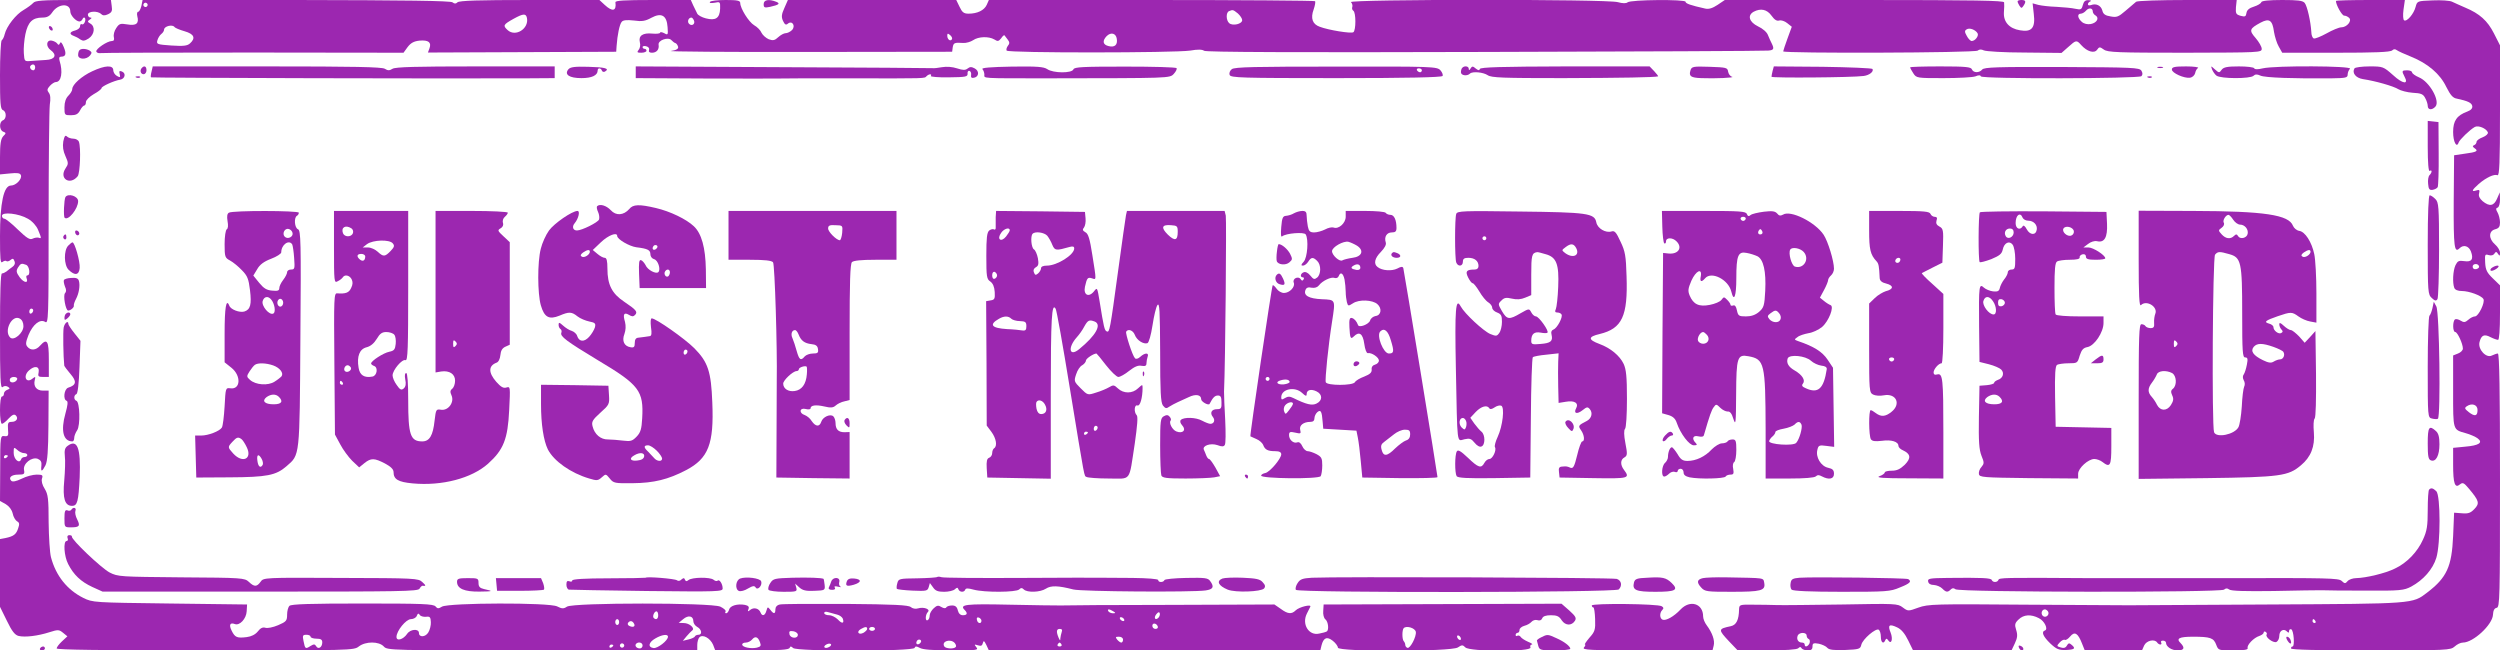
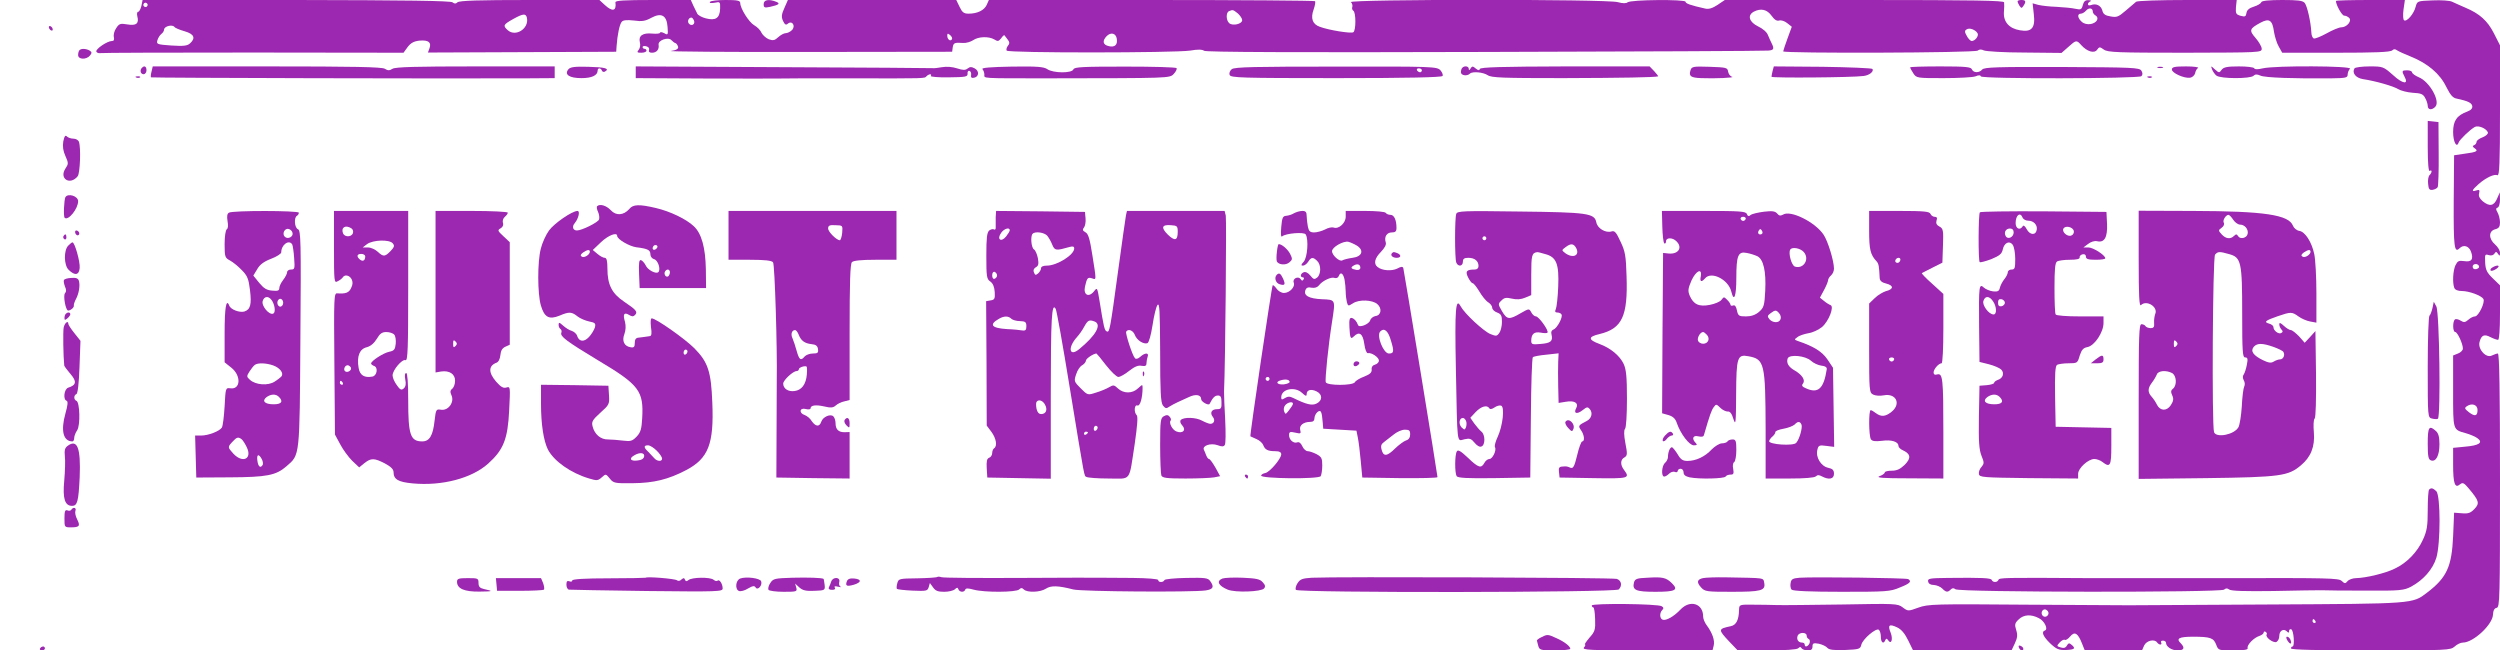
<svg xmlns="http://www.w3.org/2000/svg" version="1.0" width="1280pt" height="333pt" viewBox="0 0 1280 333" preserveAspectRatio="xMidYMid meet">
  <g transform="translate(0,333) scale(0.1,-0.1)" fill="#9c27b0" stroke="none">
-     <path d="M170 3315 c-7 -8 -29 -24 -49 -36 -39 -22 -87 -83 -97 -124 -3 -14 -10 -28 -15 -31 -5 -3 -9 -83 -9 -179 0 -144 2 -174 15 -179 19 -7 19 -45 0 -52 -20 -8 -19 -50 1 -58 16 -6 16 -8 0 -24 -12 -14 -16 -39 -16 -107 l0 -88 51 5 c38 4 52 2 56 -9 7 -19 -25 -53 -51 -53 -37 0 -56 -89 -56 -259 0 -119 2 -142 13 -132 8 6 17 8 20 4 4 -3 13 -1 21 6 11 9 15 8 20 -6 5 -11 1 -22 -11 -30 -10 -7 -23 -17 -30 -23 -7 -5 -17 -10 -23 -10 -7 0 -10 -97 -10 -296 0 -240 2 -294 13 -286 8 7 18 7 27 2 12 -8 12 -10 -3 -16 -9 -3 -17 -12 -17 -20 0 -8 -4 -14 -10 -14 -6 0 -10 -30 -10 -70 0 -38 4 -70 10 -70 5 0 21 12 34 27 19 20 29 24 37 16 15 -15 3 -33 -22 -33 -18 0 -20 -6 -18 -38 3 -33 1 -37 -18 -35 -21 3 -22 0 -22 -165 l-1 -167 29 -16 c18 -11 31 -28 36 -48 3 -17 14 -35 22 -40 12 -6 14 -14 6 -36 -10 -31 -23 -41 -66 -50 l-27 -5 0 -174 0 -173 35 -71 c26 -54 41 -73 60 -78 33 -8 99 0 158 19 44 14 49 14 70 -3 l22 -18 -28 -26 c-15 -14 -27 -30 -27 -36 0 -7 237 -10 761 -10 746 0 761 0 786 20 35 27 103 27 128 0 18 -20 31 -20 812 -20 l793 0 0 28 c0 15 5 33 11 39 17 17 55 -4 70 -38 l11 -29 188 0 c142 0 189 3 193 13 4 9 7 9 18 -1 19 -18 615 -18 622 1 3 9 9 9 26 0 14 -9 67 -13 162 -13 130 0 140 1 128 16 -12 15 -11 16 8 10 16 -5 22 -2 25 11 4 15 7 13 18 -9 l13 -28 848 0 849 0 6 25 c10 40 28 48 58 24 14 -11 26 -27 26 -35 0 -22 580 -21 614 1 21 14 25 14 39 0 23 -22 342 -23 333 0 -3 8 0 15 7 15 7 1 -2 7 -19 14 -18 8 -35 19 -38 25 -4 6 -12 9 -17 6 -5 -4 -9 -1 -9 4 0 6 5 11 10 11 6 0 10 7 10 15 0 8 11 17 25 21 13 3 29 12 36 20 7 8 20 12 30 9 12 -4 21 -1 25 9 4 11 19 16 45 16 30 0 42 -5 55 -26 19 -28 51 -29 68 -2 8 14 3 23 -29 52 l-40 35 -609 -2 -609 -2 -2 -32 c-2 -18 3 -38 11 -44 15 -12 19 -55 7 -62 -5 -3 -22 -8 -39 -11 -53 -12 -90 48 -63 102 7 15 15 31 18 36 6 14 -58 -2 -75 -19 -21 -21 -41 -19 -77 8 l-32 22 -530 -2 c-291 0 -546 -2 -565 -3 -19 0 -137 1 -262 4 -225 5 -257 1 -229 -27 17 -17 13 -27 -9 -27 -13 0 -22 9 -26 25 -4 18 -13 25 -29 25 -13 0 -27 -4 -30 -10 -4 -6 -13 -5 -25 2 -15 10 -23 9 -39 -6 -12 -11 -21 -27 -21 -37 0 -10 -4 -21 -10 -24 -14 -8 -13 28 1 42 14 14 -22 27 -51 18 -12 -4 -28 -1 -37 7 -12 10 -86 14 -332 16 -174 1 -326 0 -338 -3 -15 -3 -23 -13 -23 -25 0 -25 -9 -25 -26 -2 -13 16 -14 16 -20 -5 -7 -26 -22 -30 -30 -9 -8 21 -34 28 -52 14 -13 -11 -15 -10 -10 3 5 12 0 18 -18 22 -38 7 -76 -4 -81 -24 -3 -11 -10 -19 -15 -19 -5 0 -7 4 -3 9 3 6 -9 16 -27 25 -47 21 -752 21 -785 0 -18 -12 -26 -11 -50 1 -39 21 -556 19 -590 -1 -18 -11 -23 -11 -33 1 -11 13 -69 15 -374 15 -268 0 -365 -3 -374 -12 -7 -7 -12 -27 -12 -45 0 -31 -4 -36 -46 -54 -26 -11 -55 -17 -66 -13 -13 4 -25 -2 -38 -19 -13 -16 -33 -26 -57 -29 -49 -6 -60 -2 -77 33 -15 30 -8 43 16 34 25 -10 59 27 61 65 l2 35 -395 5 c-393 5 -395 5 -444 29 -82 41 -140 113 -165 208 -6 22 -11 103 -12 179 0 121 -3 143 -20 171 -13 20 -18 41 -14 53 6 17 2 20 -27 20 -19 0 -54 -9 -77 -21 -29 -14 -47 -17 -53 -11 -17 17 1 32 36 32 30 0 33 3 29 24 -6 32 39 68 70 57 16 -7 21 -16 19 -35 -4 -34 3 -33 21 2 10 21 14 75 15 205 l1 177 -29 0 c-33 0 -50 22 -42 54 5 18 3 19 -11 8 -33 -28 -51 12 -19 41 29 27 55 22 50 -8 -5 -22 -2 -25 23 -25 l29 0 0 90 c0 96 -9 110 -45 70 -21 -24 -48 -26 -65 -5 -10 12 -8 24 6 60 23 55 59 83 85 67 17 -11 18 12 18 528 0 296 3 559 6 584 5 31 3 51 -5 61 -10 13 -9 19 5 35 10 11 24 20 31 20 28 0 37 52 19 109 -4 15 -2 21 9 21 23 0 27 15 12 50 -9 22 -15 28 -19 19 -4 -10 -8 -11 -14 -2 -4 6 -17 13 -28 15 -28 5 -32 -30 -5 -49 33 -24 22 -48 -25 -50 -22 -1 -56 -4 -75 -5 -35 -3 -35 -3 -38 40 -2 24 2 68 8 97 13 62 36 85 87 85 24 0 37 7 50 26 30 46 93 50 93 5 0 -19 29 -51 47 -51 6 0 13 6 16 13 2 6 7 9 11 6 9 -9 -4 -40 -15 -33 -5 3 -9 -2 -9 -10 0 -9 -11 -18 -25 -22 -29 -7 -32 -19 -7 -28 9 -3 24 -11 33 -18 14 -9 22 -8 43 5 30 20 35 61 9 76 -16 9 -16 12 -3 21 10 6 11 10 3 10 -7 0 -13 7 -13 15 0 18 50 21 68 3 8 -8 18 -9 35 -1 19 9 23 17 19 42 l-4 31 -193 0 c-159 0 -195 -3 -205 -15z m10 -330 c0 -8 -4 -15 -9 -15 -13 0 -22 16 -14 24 11 11 23 6 23 -9z m-37 -775 c23 -13 44 -37 52 -57 18 -43 18 -46 3 -40 -7 2 -21 0 -31 -5 -14 -7 -29 2 -75 46 -31 31 -63 56 -69 56 -7 0 -13 7 -13 15 0 22 87 12 133 -15z m-9 -236 c17 -7 23 -54 6 -54 -5 0 -7 -6 -4 -14 11 -28 -13 -25 -35 4 -18 25 -19 33 -9 50 14 22 18 23 42 14z m36 -233 c0 -6 -4 -13 -10 -16 -5 -3 -10 1 -10 9 0 9 5 16 10 16 6 0 10 -4 10 -9z m-50 -81 c0 -35 -49 -77 -68 -58 -34 34 10 119 49 97 12 -6 19 -21 19 -39z m-32 -272 c-7 -19 -38 -22 -38 -4 0 10 9 16 21 16 12 0 19 -5 17 -12z m35 -378 c9 0 17 -4 17 -10 0 -5 -6 -10 -14 -10 -8 0 -16 -5 -18 -12 -9 -25 -38 1 -38 33 0 30 1 31 18 16 10 -10 26 -17 35 -17z m-83 -14 c0 -3 -4 -8 -10 -11 -5 -3 -10 -1 -10 4 0 6 5 11 10 11 6 0 10 -2 10 -4z m5660 -796 c13 -8 13 -10 -2 -10 -9 0 -20 5 -23 10 -8 13 5 13 25 0z m-2330 -20 c0 -19 -11 -26 -23 -14 -8 8 3 34 14 34 5 0 9 -9 9 -20z m917 3 c12 -3 24 -12 28 -20 9 -26 -4 -28 -25 -5 -12 12 -32 22 -45 22 -14 0 -25 5 -25 11 0 7 8 9 23 4 12 -3 32 -9 44 -12z m1644 -16 c-16 -16 -26 0 -10 19 9 11 15 12 17 4 2 -6 -1 -17 -7 -23z m-3750 5 c20 3 24 -2 25 -27 1 -16 -5 -40 -13 -53 -15 -25 -48 -26 -48 -3 0 24 -45 20 -61 -5 -19 -28 -54 -39 -54 -15 0 31 49 91 74 91 13 0 27 8 30 17 5 13 9 14 15 5 4 -7 18 -11 32 -10z m1369 -23 c0 -10 9 -23 20 -29 23 -12 27 -40 6 -40 -8 0 -16 -4 -18 -8 -1 -5 -16 -12 -33 -16 l-29 -7 19 23 c11 13 24 26 29 30 16 11 -14 38 -43 38 l-26 1 23 19 c26 22 52 17 52 -11z m1475 3 c0 -18 -20 -15 -23 4 -3 10 1 15 10 12 7 -3 13 -10 13 -16z m730 8 c3 -5 2 -10 -4 -10 -5 0 -13 5 -16 10 -3 6 -2 10 4 10 5 0 13 -4 16 -10z m-2585 -15 c0 -8 -4 -15 -10 -15 -5 0 -10 7 -10 15 0 8 5 15 10 15 6 0 10 -7 10 -15z m75 -6 c10 -15 -1 -23 -20 -15 -9 3 -13 10 -10 16 8 13 22 13 30 -1z m2683 -17 c2 -7 -3 -12 -12 -12 -9 0 -16 7 -16 16 0 17 22 14 28 -4z m-1488 -12 c0 -5 -9 -14 -19 -20 -25 -13 -38 5 -14 19 23 13 33 14 33 1z m40 0 c0 -5 -7 -10 -15 -10 -8 0 -15 5 -15 10 0 6 7 10 15 10 8 0 15 -4 15 -10z m2769 -15 c4 -24 -29 -87 -43 -82 -6 2 -11 9 -11 15 0 5 -3 14 -7 18 -10 9 -10 58 -1 68 14 14 58 1 62 -19z m-1813 -1 c-3 -9 -6 -23 -7 -32 0 -14 -2 -13 -9 3 -13 31 -11 45 6 45 11 0 14 -5 10 -16z m-1351 -14 c0 -22 -39 -19 -43 3 -3 15 1 18 20 15 12 -2 23 -10 23 -18z m-2495 -10 c0 -5 14 -10 30 -10 23 0 30 -5 30 -19 0 -25 -20 -38 -31 -20 -7 12 -12 12 -30 1 -25 -16 -27 -15 -35 26 -6 28 -4 32 15 32 11 0 21 -4 21 -10z m1830 0 c0 -20 -54 -61 -74 -58 -30 4 -26 29 9 49 34 20 65 24 65 9z m4060 -11 c0 -6 -4 -7 -10 -4 -5 3 -10 11 -10 16 0 6 5 7 10 4 6 -3 10 -11 10 -16z m-3589 -17 c7 -18 4 -23 -16 -28 -30 -7 -75 2 -75 16 0 6 8 10 19 10 10 0 24 7 31 15 16 20 31 15 41 -13z m1859 13 c0 -8 -4 -15 -9 -15 -5 0 -14 7 -21 15 -10 13 -9 15 9 15 12 0 21 -6 21 -15z m-1039 -18 c-13 -13 -26 -3 -16 12 3 6 11 8 17 5 6 -4 6 -10 -1 -17z m178 0 c6 -8 8 -17 4 -20 -10 -11 -51 -8 -58 3 -17 27 33 42 54 17z m-1695 -18 c-3 -5 -10 -7 -15 -3 -5 3 -7 10 -3 15 3 5 10 7 15 3 5 -3 7 -10 3 -15z m96 6 c0 -8 -6 -15 -14 -15 -17 0 -28 14 -19 24 12 12 33 6 33 -9z m956 -7 c-10 -6 -20 -7 -24 -3 -9 8 20 25 31 18 5 -3 2 -10 -7 -15z m1189 12 c3 -5 -1 -10 -10 -10 -9 0 -13 5 -10 10 3 6 8 10 10 10 2 0 7 -4 10 -10z m-2295 -4 c0 -3 -4 -8 -10 -11 -5 -3 -10 -1 -10 4 0 6 5 11 10 11 6 0 10 -2 10 -4z" />
    <path d="M724 3300 c-4 -16 -11 -30 -16 -30 -6 0 -8 -10 -5 -23 10 -37 -5 -50 -51 -42 -36 6 -42 4 -57 -19 -10 -14 -15 -35 -12 -46 3 -14 0 -20 -10 -20 -24 0 -84 -41 -80 -54 3 -6 11 -9 18 -8 8 2 361 3 784 3 l771 -1 21 29 c16 21 32 30 61 33 46 4 62 -9 51 -39 l-8 -22 482 2 482 2 2 30 c4 56 15 110 26 123 7 9 25 11 62 7 42 -6 59 -3 90 14 52 28 79 12 83 -48 3 -40 2 -42 -17 -31 -12 6 -21 7 -21 3 0 -5 -18 -7 -40 -5 -49 5 -72 -11 -64 -44 4 -14 1 -31 -6 -39 -10 -13 -8 -15 14 -15 14 0 26 5 26 10 0 6 -4 10 -10 10 -5 0 -10 4 -10 9 0 5 9 7 19 4 12 -3 17 -11 14 -19 -3 -9 2 -14 15 -14 24 0 38 17 34 41 -4 23 49 41 65 24 7 -7 16 -15 22 -16 5 -2 11 -11 13 -19 2 -10 -9 -17 -37 -21 -22 -3 293 -6 700 -5 l740 1 3 23 c4 23 9 25 54 22 15 -1 38 6 50 14 27 19 80 21 109 4 17 -11 22 -10 35 6 7 11 15 18 17 15 1 -2 9 -12 16 -21 11 -14 11 -21 1 -33 -6 -8 -9 -19 -6 -24 8 -13 859 -12 940 0 39 7 62 6 71 -1 8 -7 463 -9 1436 -6 783 2 1436 5 1452 7 29 2 32 9 18 37 -5 9 -13 28 -19 42 -5 15 -27 34 -51 45 -45 22 -56 56 -22 75 36 19 68 12 91 -20 15 -21 27 -29 40 -25 9 3 28 -3 40 -13 l24 -19 -22 -60 c-12 -33 -22 -63 -22 -66 0 -11 982 -8 996 4 8 7 19 7 31 1 10 -5 104 -11 208 -11 l190 -2 34 30 c41 37 43 37 67 10 30 -33 66 -44 81 -24 11 16 14 16 35 1 19 -14 71 -16 415 -16 382 1 393 1 393 20 0 11 -14 35 -31 55 -35 40 -32 48 25 79 45 24 61 13 69 -48 4 -23 14 -57 24 -74 l18 -32 276 0 c195 0 278 3 287 12 7 7 15 8 24 1 7 -5 39 -20 72 -33 85 -34 149 -88 181 -155 21 -42 34 -57 54 -60 56 -12 76 -21 79 -38 2 -11 -6 -21 -25 -28 -54 -20 -73 -47 -73 -105 0 -50 18 -84 28 -54 5 15 58 66 83 80 18 10 60 -8 67 -28 2 -7 -9 -18 -27 -25 -17 -6 -31 -17 -31 -23 0 -7 -6 -15 -12 -17 -10 -4 -9 -8 2 -16 21 -14 11 -20 -51 -28 l-54 -8 -2 -238 c-1 -232 3 -265 30 -238 20 20 47 12 58 -16 15 -40 4 -56 -34 -50 -28 4 -34 1 -45 -21 -13 -28 -16 -90 -6 -116 4 -10 18 -16 39 -16 36 0 100 -23 110 -41 10 -16 -25 -89 -43 -89 -9 0 -24 -8 -34 -17 -16 -14 -23 -15 -39 -5 -11 7 -24 10 -29 7 -13 -8 -13 -65 1 -65 11 0 39 -60 39 -85 0 -8 -11 -20 -25 -25 l-25 -10 0 -184 c0 -202 -2 -195 65 -214 22 -6 49 -18 60 -26 30 -22 8 -37 -64 -43 l-61 -6 0 -86 c0 -97 9 -123 35 -101 14 11 20 9 45 -21 53 -63 57 -76 29 -105 -19 -20 -31 -25 -64 -22 l-40 3 -5 -120 c-7 -156 -32 -212 -133 -289 -76 -58 -62 -57 -812 -61 -379 -2 -701 -4 -715 -4 -14 0 -250 1 -525 3 -470 4 -503 3 -553 -15 -52 -19 -53 -19 -80 1 -26 20 -38 20 -307 15 -154 -2 -305 -4 -335 -3 -30 1 -86 2 -125 2 -68 1 -70 0 -71 -24 -1 -54 -14 -80 -42 -86 -66 -14 -66 -17 -9 -78 l44 -46 149 0 c95 0 154 4 161 11 8 8 13 8 17 0 4 -6 18 -11 32 -11 17 0 24 5 24 20 0 17 5 19 33 14 17 -4 37 -13 43 -21 9 -10 32 -13 90 -11 73 3 79 5 84 27 7 29 74 86 89 77 6 -4 11 -20 11 -37 0 -29 14 -39 23 -16 4 9 8 9 15 -2 16 -23 25 7 12 40 -16 39 -7 46 33 27 22 -10 40 -32 57 -67 l25 -51 252 0 252 0 17 36 c13 28 15 42 7 68 -9 28 -7 36 12 54 26 26 64 28 104 7 29 -14 49 -57 31 -63 -20 -7 -9 -31 27 -66 32 -30 44 -35 80 -34 46 2 52 8 29 27 -11 10 -16 9 -24 -5 -6 -11 -16 -14 -31 -9 -21 6 -22 8 -5 26 9 10 21 16 26 13 5 -3 17 5 27 17 23 28 40 18 61 -36 l14 -35 146 0 147 0 11 25 c12 26 54 35 67 15 3 -5 11 -10 16 -10 6 0 7 5 4 10 -3 6 1 10 9 10 9 0 16 -5 16 -11 0 -20 29 -39 59 -39 34 0 39 13 16 37 -25 24 -8 33 63 33 89 0 106 -6 119 -41 11 -29 12 -29 88 -29 54 0 76 3 73 12 -5 15 31 53 60 62 12 4 22 12 22 17 0 6 5 7 10 4 6 -4 8 -10 5 -14 -8 -13 33 -44 50 -38 8 4 15 17 15 31 0 27 22 40 39 23 8 -8 11 -8 11 2 0 7 5 11 11 9 13 -4 19 -88 7 -88 -5 0 -8 -4 -8 -10 0 -7 143 -10 408 -10 394 0 409 1 430 20 12 11 30 20 42 20 53 0 151 91 154 142 1 22 7 34 19 36 16 3 17 47 17 653 0 453 -3 649 -11 649 -6 0 -19 -5 -30 -10 -29 -16 -73 31 -64 68 9 36 24 43 56 26 16 -8 33 -14 39 -14 6 0 10 49 10 140 l0 139 -37 36 c-30 29 -37 43 -39 81 -2 41 -1 44 18 38 13 -4 24 -1 29 7 8 12 11 11 19 -1 8 -12 10 -11 10 6 0 11 -11 30 -25 42 -34 29 -34 69 0 78 19 5 25 13 25 35 0 16 -6 39 -12 50 -10 17 -10 23 0 26 7 3 12 21 12 41 l-1 37 -14 -32 c-16 -38 -39 -42 -74 -13 -16 14 -22 27 -18 40 4 17 2 20 -14 15 -28 -9 -23 2 12 33 38 33 79 52 96 45 10 -4 13 61 13 330 l0 335 -31 61 c-33 65 -73 101 -147 132 -26 11 -56 25 -67 30 -11 6 -56 9 -100 7 -78 -3 -79 -3 -87 -33 -9 -36 -45 -78 -59 -69 -5 3 -7 26 -3 55 l7 49 -177 0 c-97 0 -176 -2 -176 -5 0 -20 31 -75 42 -75 8 0 19 -5 26 -12 15 -15 -12 -48 -41 -48 -11 0 -45 -14 -75 -31 -29 -16 -59 -28 -65 -26 -7 2 -13 17 -13 33 -3 53 -21 133 -34 149 -10 12 -35 15 -115 15 -68 0 -105 -4 -107 -11 -2 -7 -19 -17 -38 -23 -24 -7 -36 -18 -38 -32 -3 -19 -7 -21 -30 -15 -24 7 -26 12 -24 44 l4 37 -252 0 c-143 0 -256 -4 -263 -9 -7 -6 -31 -26 -54 -46 -37 -32 -46 -35 -77 -29 -27 4 -38 12 -42 30 -7 26 -32 38 -58 28 -9 -3 -16 -2 -16 4 0 6 6 13 13 15 6 3 2 6 -10 6 -16 1 -24 -6 -29 -25 -6 -23 -10 -25 -38 -19 -17 4 -60 8 -96 10 -36 1 -78 6 -94 10 l-29 8 6 -55 c9 -71 -11 -94 -71 -83 -55 9 -85 43 -82 92 2 21 2 44 1 51 -1 9 -151 12 -716 12 l-714 0 -37 -25 c-26 -17 -44 -23 -63 -19 -76 17 -101 26 -101 35 0 13 -281 11 -297 -3 -7 -6 -25 -6 -50 1 -55 16 -1381 15 -1366 0 6 -6 9 -17 7 -24 -3 -7 -1 -16 5 -20 14 -8 14 -102 0 -110 -11 -8 -128 11 -172 28 -37 13 -48 43 -31 89 7 20 10 39 7 42 -4 3 -381 6 -838 6 l-832 0 -11 -25 c-13 -28 -48 -45 -93 -45 -24 0 -33 7 -46 35 l-17 35 -431 0 -431 0 -18 -41 c-15 -33 -16 -46 -7 -66 9 -19 15 -23 25 -14 22 18 41 -12 21 -33 -9 -9 -24 -16 -33 -16 -8 0 -25 -9 -37 -20 -18 -17 -27 -19 -49 -11 -14 6 -31 21 -37 33 -5 13 -22 30 -38 39 -27 16 -71 86 -71 114 0 12 -16 15 -74 15 -41 0 -78 -4 -81 -10 -4 -6 5 -7 24 -4 28 6 29 5 28 -31 -2 -48 -23 -62 -73 -49 -20 5 -40 16 -44 24 -4 8 -13 27 -21 43 l-12 27 -194 0 c-149 0 -194 -3 -192 -12 6 -45 -15 -50 -55 -13 l-27 25 -358 0 c-257 0 -360 -3 -369 -12 -8 -8 -15 -8 -25 0 -9 8 -239 11 -800 12 l-787 0 -6 -30z m30 -1 c-3 -5 -10 -7 -15 -3 -5 3 -7 10 -3 15 3 5 10 7 15 3 5 -3 7 -10 3 -15z m9961 -28 c0 -6 6 -16 14 -20 21 -13 7 -38 -24 -44 -17 -3 -35 1 -46 11 -22 19 -25 42 -5 42 7 0 19 7 26 15 14 17 35 15 35 -4z m-4377 -10 c12 -11 22 -26 22 -34 0 -20 -48 -31 -66 -16 -17 14 -18 56 -1 62 19 8 20 8 45 -12z m-3640 -23 c11 -55 -59 -99 -99 -62 -25 23 -23 28 31 58 49 27 63 28 68 4z m855 -13 c8 -18 -11 -31 -25 -17 -11 11 -3 32 12 32 4 0 10 -7 13 -15z m-2659 -34 c3 -4 26 -14 51 -21 49 -14 58 -35 28 -62 -14 -13 -34 -15 -96 -11 -73 5 -77 7 -71 27 3 11 12 26 20 32 8 6 14 16 14 22 0 18 44 29 54 13z m9231 -31 c8 -13 -12 -40 -30 -40 -6 0 -18 12 -25 26 -12 21 -12 27 0 34 14 9 44 -2 55 -20z m-5251 -31 c-8 -13 -24 -1 -24 18 0 13 3 13 15 3 8 -7 12 -16 9 -21z m844 2 c5 -31 -11 -45 -42 -37 -30 7 -33 27 -10 51 22 22 48 15 52 -14z m6975 -1166 c1 -5 -6 -11 -15 -13 -11 -2 -18 3 -18 13 0 17 30 18 33 0z m-8 -734 c0 -32 -14 -35 -45 -11 -21 17 -23 21 -10 30 26 18 55 8 55 -19z m-2199 -1032 c10 -17 -13 -36 -27 -22 -12 12 -4 33 11 33 5 0 12 -5 16 -11z m1369 -49 c3 -5 1 -10 -4 -10 -6 0 -11 5 -11 10 0 6 2 10 4 10 3 0 8 -4 11 -10z m-2605 -74 c0 -8 5 -16 11 -18 5 -2 7 -11 4 -21 -8 -18 -25 -23 -25 -7 0 6 -6 10 -14 10 -19 0 -29 17 -22 35 7 19 46 19 46 1z" />
    <path d="M3910 3309 c0 -18 4 -20 33 -14 45 10 54 17 31 26 -38 15 -64 10 -64 -12z" />
    <path d="M10330 3323 c0 -5 5 -15 10 -23 9 -13 11 -13 20 0 15 22 12 30 -10 30 -11 0 -20 -3 -20 -7z" />
    <path d="M250 3191 c0 -5 5 -13 10 -16 6 -3 10 -2 10 4 0 5 -4 13 -10 16 -5 3 -10 2 -10 -4z" />
    <path d="M407 3073 c-4 -3 -7 -15 -7 -25 0 -23 42 -25 61 -2 10 13 10 17 -2 25 -17 10 -43 12 -52 2z" />
-     <path d="M472 2965 c-54 -25 -102 -68 -102 -91 0 -8 -9 -23 -20 -34 -13 -13 -20 -33 -20 -60 0 -39 1 -40 33 -40 26 0 37 6 47 25 7 14 17 25 22 25 4 0 8 8 8 18 0 9 18 27 40 40 22 12 40 26 40 31 0 9 64 38 95 43 25 4 32 33 9 42 -13 5 -15 2 -11 -14 4 -17 2 -18 -14 -9 -10 5 -19 19 -19 29 0 28 -42 26 -108 -5z" />
    <path d="M727 2983 c-13 -12 -7 -33 8 -33 8 0 15 9 15 20 0 20 -11 26 -23 13z" />
    <path d="M776 2964 c-4 -15 -5 -28 -3 -30 3 -3 1546 -7 1925 -5 l142 1 0 30 0 30 -405 0 c-305 0 -410 -3 -425 -12 -16 -10 -24 -10 -40 0 -15 9 -156 12 -604 12 l-584 0 -6 -26z" />
    <path d="M2910 2975 c-22 -27 5 -45 67 -45 53 0 83 14 83 39 0 15 17 14 22 -1 2 -6 10 -8 16 -4 25 15 0 22 -86 24 -69 2 -92 -1 -102 -13z" />
    <path d="M3255 2960 l0 -30 360 -2 c198 0 367 -1 375 0 8 1 168 1 355 1 409 -1 387 -1 399 11 12 12 29 13 22 1 -3 -4 38 -8 92 -7 87 1 97 3 96 19 -1 10 3 16 10 14 6 -2 10 -12 8 -21 -2 -12 2 -17 15 -14 26 5 28 35 3 48 -16 9 -25 8 -36 -1 -12 -9 -23 -9 -54 1 -24 8 -53 10 -77 6 -21 -4 -42 -6 -48 -5 -5 1 -350 3 -765 5 l-755 4 0 -30z" />
    <path d="M5030 2976 c5 -5 10 -18 10 -28 0 -20 -24 -19 325 -19 628 1 624 0 645 23 11 12 17 25 14 29 -3 5 -121 8 -263 8 -219 0 -260 -2 -265 -14 -8 -21 -104 -20 -134 1 -18 12 -51 15 -182 13 -108 -2 -157 -6 -150 -13z" />
    <path d="M6307 2976 c-10 -8 -15 -20 -11 -30 6 -14 57 -16 545 -16 361 0 540 4 545 11 3 6 -2 19 -11 29 -17 19 -38 20 -534 19 -415 0 -519 -2 -534 -13z m973 -6 c0 -5 -4 -10 -9 -10 -6 0 -13 5 -16 10 -3 6 1 10 9 10 9 0 16 -4 16 -10z" />
    <path d="M7487 2983 c-4 -3 -7 -14 -7 -23 0 -17 32 -21 46 -7 13 13 69 7 91 -8 19 -13 76 -15 385 -15 309 1 469 4 487 9 3 0 -6 12 -19 26 l-24 25 -432 0 c-325 -1 -434 -4 -437 -13 -3 -9 -8 -8 -21 2 -15 13 -19 13 -27 0 -6 -10 -9 -10 -9 -1 0 13 -22 17 -33 5z" />
    <path d="M8655 2969 c-9 -29 2 -37 55 -39 71 -3 177 2 158 7 -9 2 -18 14 -20 26 -3 21 -9 22 -95 25 -86 3 -92 1 -98 -19z" />
    <path d="M9076 2968 c-3 -13 -6 -27 -6 -31 0 -7 413 -4 472 4 30 4 53 23 45 36 -3 4 -118 9 -255 11 l-250 2 -6 -22z" />
    <path d="M9780 2985 c0 -3 7 -17 16 -30 16 -25 19 -25 154 -25 77 0 150 4 164 9 16 7 26 7 28 0 5 -14 809 -12 822 1 7 7 7 16 0 28 -10 16 -44 17 -407 19 -331 1 -398 -1 -408 -13 -15 -18 -45 -18 -53 1 -4 12 -32 15 -161 15 -85 0 -155 -2 -155 -5z" />
    <path d="M11048 2983 c6 -2 18 -2 25 0 6 3 1 5 -13 5 -14 0 -19 -2 -12 -5z" />
    <path d="M11120 2974 c0 -18 63 -46 93 -42 12 2 23 12 26 23 2 11 8 23 15 27 6 4 -22 8 -61 8 -59 0 -73 -3 -73 -16z" />
    <path d="M11326 2974 c4 -10 14 -25 22 -31 21 -17 174 -17 190 -1 8 8 18 9 35 1 22 -11 177 -16 365 -14 72 1 82 3 82 19 0 10 5 23 12 30 15 15 -384 17 -447 2 -25 -6 -41 -6 -43 0 -2 6 -38 10 -79 10 -60 0 -78 -4 -88 -17 -12 -17 -14 -17 -35 2 -21 19 -21 19 -14 -1z" />
    <path d="M12055 2980 c-14 -23 6 -49 43 -55 66 -10 156 -36 180 -51 13 -8 47 -17 75 -19 43 -2 54 -7 64 -27 7 -12 13 -31 13 -40 0 -22 23 -23 40 -3 24 29 -31 127 -85 149 -19 8 -35 20 -35 25 0 6 -11 11 -25 11 -28 0 -29 -3 -14 -32 23 -42 -8 -39 -58 7 -50 44 -52 45 -121 45 -39 0 -74 -5 -77 -10z" />
    <path d="M698 2933 c7 -3 16 -2 19 1 4 3 -2 6 -13 5 -11 0 -14 -3 -6 -6z" />
    <path d="M10998 2933 c7 -3 16 -2 19 1 4 3 -2 6 -13 5 -11 0 -14 -3 -6 -6z" />
    <path d="M12430 2580 c0 -85 4 -129 10 -125 13 8 13 -8 -1 -22 -6 -6 -9 -26 -7 -44 2 -28 7 -33 23 -31 11 2 23 8 26 14 3 5 6 82 5 171 l-1 162 -27 3 -28 3 0 -131z" />
    <path d="M324 2606 c-4 -26 -1 -49 11 -75 16 -36 16 -40 0 -64 -34 -52 24 -88 63 -39 12 16 17 147 6 176 -3 9 -16 16 -28 16 -12 0 -27 5 -33 11 -9 9 -13 2 -19 -25z" />
    <path d="M335 2321 c-7 -13 -11 -99 -4 -106 18 -17 69 46 69 85 0 26 -51 42 -65 21z" />
-     <path d="M12430 2077 c0 -244 1 -255 21 -273 16 -15 22 -16 29 -5 4 8 8 122 8 253 0 222 -2 242 -19 259 -11 11 -23 19 -29 19 -6 0 -10 -91 -10 -253z" />
    <path d="M3057 2274 c-3 -3 -1 -17 5 -29 6 -13 8 -30 5 -39 -6 -15 -88 -56 -113 -56 -21 0 -27 20 -11 38 19 23 28 62 14 62 -28 0 -120 -64 -146 -100 -16 -22 -35 -64 -42 -93 -18 -69 -17 -230 0 -290 18 -62 42 -75 96 -53 49 21 62 20 92 -4 14 -11 41 -22 60 -26 30 -6 34 -10 29 -30 -4 -13 -17 -35 -30 -49 -26 -28 -51 -25 -61 5 -3 11 -16 22 -28 26 -12 3 -32 16 -44 27 -19 17 -23 18 -23 4 0 -9 4 -18 10 -22 5 -3 7 -12 4 -19 -7 -18 26 -43 185 -139 215 -128 237 -158 229 -299 -3 -54 -8 -72 -28 -93 -22 -23 -31 -26 -70 -21 -25 3 -59 6 -77 6 -37 -1 -69 26 -79 67 -6 23 -1 33 40 70 45 40 47 44 44 90 l-3 48 -172 3 -173 2 0 -99 c0 -103 13 -187 35 -232 31 -60 117 -121 212 -149 39 -12 45 -11 64 6 21 19 21 18 41 -6 19 -24 26 -25 117 -24 109 1 182 19 274 67 114 60 143 134 134 346 -6 159 -22 207 -92 278 -50 50 -197 153 -218 153 -6 0 -7 -17 -4 -45 5 -32 3 -45 -6 -46 -6 -1 -19 -3 -27 -4 -8 -1 -23 -3 -32 -4 -12 -1 -18 -9 -18 -27 0 -20 -4 -25 -21 -22 -33 5 -46 32 -32 68 7 20 8 41 3 62 -12 39 -5 51 20 36 15 -9 22 -10 31 -1 16 16 6 27 -55 68 -63 42 -86 87 -86 170 0 40 -4 55 -14 55 -8 0 -24 9 -37 20 l-24 20 42 40 c38 36 83 53 83 32 0 -17 62 -53 98 -58 58 -7 72 -14 72 -36 0 -11 8 -22 19 -25 20 -5 35 -52 22 -66 -12 -12 -56 11 -66 36 -6 11 -16 23 -23 25 -10 3 -12 -13 -10 -70 l3 -73 170 0 170 0 -1 96 c-2 111 -22 184 -62 221 -38 36 -121 76 -194 93 -85 20 -117 19 -136 -5 -29 -33 -68 -36 -95 -6 -23 24 -56 34 -70 20z m304 -217 c-13 -13 -26 -3 -16 12 3 6 11 8 17 5 6 -4 6 -10 -1 -17z m-341 -16 c0 -15 -29 -33 -41 -25 -9 5 -7 11 6 21 22 15 35 17 35 4z m410 -105 c0 -8 -4 -17 -9 -21 -12 -7 -24 12 -16 25 9 15 25 12 25 -4z m90 -405 c0 -6 -4 -13 -10 -16 -5 -3 -10 1 -10 9 0 9 5 16 10 16 6 0 10 -4 10 -9z m-157 -509 c15 -15 27 -33 27 -40 0 -17 -27 -15 -42 4 -7 8 -21 23 -30 32 -23 21 -23 32 0 32 10 0 30 -13 45 -28z m-65 -29 c-2 -12 -14 -19 -36 -21 -35 -4 -43 11 -14 27 28 17 54 13 50 -6z" />
    <path d="M1172 2241 c-9 -5 -11 -19 -7 -43 4 -22 3 -38 -4 -42 -6 -4 -11 -37 -11 -76 0 -66 2 -70 28 -84 15 -8 42 -30 60 -49 29 -29 35 -45 42 -103 9 -73 2 -99 -29 -109 -24 -7 -70 10 -77 30 -16 40 -24 -10 -24 -143 l0 -147 35 -28 c51 -41 47 -113 -6 -105 -24 3 -24 1 -29 -92 -3 -52 -9 -101 -14 -109 -12 -19 -70 -41 -106 -41 l-31 0 3 -107 3 -108 170 1 c192 1 238 10 292 57 69 60 67 42 71 654 4 500 2 553 -12 559 -18 7 -22 59 -6 69 6 3 10 10 10 16 0 11 -340 12 -358 0z m326 -104 c4 -20 -25 -34 -40 -19 -15 15 -1 44 19 40 10 -2 19 -11 21 -21z m-2 -58 c3 -6 8 -38 10 -70 4 -54 3 -59 -16 -59 -11 0 -20 -6 -20 -14 0 -7 -9 -25 -20 -39 -11 -14 -20 -33 -20 -42 0 -13 -8 -16 -36 -13 -29 2 -44 12 -67 40 l-30 37 20 33 c13 23 34 39 71 53 29 11 52 26 52 33 0 39 39 67 56 41z m-108 -282 c18 -21 25 -64 12 -72 -20 -12 -63 39 -55 64 7 23 27 27 43 8z m62 -17 c0 -11 -7 -20 -15 -20 -8 0 -15 9 -15 20 0 11 7 20 15 20 8 0 15 -9 15 -20z m-51 -321 c33 -12 54 -38 43 -55 -4 -5 -20 -18 -36 -28 -34 -22 -97 -17 -126 9 -18 16 -18 19 -2 44 9 14 21 29 27 33 15 11 57 10 94 -3z m29 -161 c24 -24 13 -38 -27 -38 -46 0 -62 17 -36 37 23 16 47 17 63 1z m-192 -216 c6 -4 18 -22 27 -41 30 -60 -20 -85 -68 -34 -30 33 -30 34 -5 61 22 24 29 26 46 14z m104 -102 c6 -11 8 -25 5 -30 -11 -19 -23 -10 -27 20 -5 34 6 39 22 10z" />
    <path d="M1710 2065 c0 -181 1 -185 19 -175 11 5 23 15 26 20 10 16 34 11 45 -9 7 -14 7 -27 -2 -45 -11 -25 -28 -31 -71 -28 -17 2 -18 -15 -15 -360 l3 -363 27 -50 c14 -27 42 -65 61 -84 l36 -34 27 22 c34 27 51 26 105 -2 30 -16 44 -30 44 -44 0 -37 23 -51 98 -58 150 -14 302 26 386 101 79 71 101 126 108 274 6 120 6 122 -14 116 -15 -5 -28 2 -52 29 -41 47 -41 82 1 98 10 3 18 19 20 39 2 23 10 36 26 43 l22 10 0 263 0 262 -32 30 c-30 28 -32 31 -15 41 11 6 16 17 12 28 -3 10 1 24 10 31 8 7 15 16 15 21 0 5 -83 9 -185 9 l-185 0 0 -413 0 -414 29 5 c42 6 71 -13 71 -47 0 -16 -6 -34 -14 -41 -12 -9 -12 -17 -4 -35 15 -34 -16 -78 -53 -73 -26 4 -27 3 -34 -56 -8 -76 -26 -106 -63 -106 -61 0 -72 33 -72 211 0 90 -4 139 -10 139 -7 0 -9 -13 -5 -33 5 -23 2 -37 -8 -46 -12 -10 -19 -7 -36 18 -12 16 -21 38 -21 49 0 27 49 85 66 78 12 -5 14 58 14 379 l0 385 -190 0 -190 0 0 -185z m89 96 c8 -5 11 -16 8 -25 -8 -21 -43 -21 -51 0 -11 30 13 44 43 25z m212 -77 c10 -12 8 -19 -11 -39 -29 -30 -37 -31 -66 -4 -13 12 -35 22 -50 22 l-27 0 22 17 c30 22 115 25 132 4z m-141 -67 c0 -21 -12 -28 -27 -16 -19 16 -16 29 7 29 11 0 20 -6 20 -13z m149 -401 c6 -7 9 -28 7 -47 -3 -28 -8 -35 -33 -40 -30 -6 -93 -47 -93 -60 0 -4 7 -10 16 -13 21 -8 14 -50 -9 -54 -42 -8 -65 7 -71 45 -10 59 5 96 41 105 20 5 38 20 52 43 16 27 27 35 49 35 16 0 35 -6 41 -14z m313 -58 c-9 -9 -12 -7 -12 12 0 19 3 21 12 12 9 -9 9 -15 0 -24z m-536 -109 c8 -14 -18 -31 -30 -19 -9 9 0 30 14 30 5 0 12 -5 16 -11z m-41 -79 c3 -5 1 -10 -4 -10 -6 0 -11 5 -11 10 0 6 2 10 4 10 3 0 8 -4 11 -10z" />
    <path d="M3730 2125 l0 -125 109 0 c77 0 112 -4 119 -13 9 -10 22 -447 19 -602 0 -5 0 -120 -1 -255 l-1 -245 188 -3 187 -2 0 119 0 119 -26 -1 c-32 0 -46 15 -46 47 0 14 -6 30 -12 35 -16 13 -53 -4 -61 -28 -9 -28 -29 -26 -49 3 -8 14 -25 27 -36 31 -31 10 -26 39 5 31 14 -4 25 -2 25 3 0 16 26 20 70 10 33 -8 46 -7 59 5 9 8 28 18 44 21 l27 7 0 347 c0 257 3 350 12 359 8 8 49 12 120 12 l108 0 0 125 0 125 -430 0 -430 0 0 -125z m582 13 c-2 -21 -8 -38 -12 -38 -17 0 -60 43 -60 60 0 15 7 19 38 17 37 -1 37 -1 34 -39z m-223 -521 c12 -31 30 -45 66 -49 22 -2 31 -9 33 -25 3 -19 -1 -23 -26 -23 -16 0 -35 -7 -42 -15 -20 -24 -28 -18 -41 28 -6 23 -16 52 -21 64 -11 22 -4 43 13 43 5 0 13 -10 18 -23z m42 -204 c-4 -50 -26 -80 -62 -85 -33 -5 -59 12 -59 38 0 17 49 63 68 64 6 0 12 4 12 9 0 10 31 20 40 14 2 -2 3 -20 1 -40z" />
    <path d="M5098 2218 c0 -18 0 -41 0 -51 1 -10 -3 -15 -8 -12 -6 4 -17 1 -25 -5 -12 -10 -15 -39 -15 -130 0 -107 2 -119 20 -131 14 -10 21 -27 23 -54 2 -35 -1 -40 -21 -43 l-23 -4 2 -318 1 -319 24 -32 c25 -34 31 -73 14 -84 -5 -3 -10 -14 -10 -25 0 -10 -7 -21 -16 -24 -11 -4 -14 -18 -12 -53 l3 -48 163 -3 162 -3 0 428 c0 399 5 476 25 442 5 -7 37 -188 72 -403 80 -488 73 -450 86 -458 7 -4 58 -8 113 -8 119 0 103 -22 134 179 13 91 17 138 10 145 -15 15 -13 56 4 50 13 -5 26 39 26 90 0 19 -1 18 -23 -2 -29 -28 -74 -28 -103 -1 -20 19 -24 19 -46 6 -12 -7 -42 -20 -66 -27 -43 -14 -43 -14 -79 22 -34 34 -35 37 -23 72 6 20 20 41 31 46 10 6 19 17 19 24 0 10 39 36 54 36 1 0 24 -27 49 -60 26 -33 54 -60 63 -60 9 0 34 14 55 31 28 22 47 30 64 26 19 -3 25 0 25 14 0 9 3 24 6 33 8 21 -14 21 -38 -1 -11 -10 -22 -13 -27 -7 -13 13 -50 127 -45 136 10 16 35 7 44 -16 10 -28 45 -50 65 -43 7 3 18 40 26 92 7 47 18 93 25 103 11 14 13 -27 14 -239 0 -206 3 -259 14 -275 13 -16 18 -17 33 -6 10 6 29 17 43 23 14 6 39 18 57 26 35 17 63 12 63 -11 0 -13 38 -34 43 -24 17 33 27 43 43 43 14 0 18 -8 18 -35 1 -30 -2 -35 -23 -35 -28 0 -38 -19 -21 -40 13 -16 6 -35 -13 -35 -7 0 -25 7 -42 16 -32 18 -94 19 -109 4 -6 -6 -3 -17 7 -28 22 -24 3 -44 -30 -31 -21 8 -40 45 -29 56 3 4 1 12 -5 19 -8 10 -16 11 -30 3 -17 -9 -19 -23 -19 -149 0 -76 3 -145 6 -154 5 -13 26 -16 124 -16 65 0 131 3 147 6 l30 6 -24 44 c-14 24 -28 44 -33 44 -4 0 -10 8 -14 18 -3 9 -9 22 -12 29 -10 21 34 36 69 24 23 -9 33 -8 38 1 5 7 5 65 2 128 -4 63 -6 129 -6 145 7 147 13 882 9 901 l-6 24 -250 0 -250 0 -5 -22 c-2 -13 -21 -140 -40 -283 -42 -309 -44 -317 -58 -312 -12 4 -16 23 -37 154 -12 72 -12 73 -29 51 -27 -33 -55 -18 -46 24 10 45 14 50 36 43 23 -8 23 -14 2 118 -13 84 -21 111 -36 118 -14 8 -16 14 -7 24 6 8 10 29 8 47 l-3 33 -227 3 -228 2 -2 -32z m932 -75 c0 -45 -15 -49 -51 -14 -36 36 -31 52 17 48 31 -2 34 -5 34 -34z m-860 8 c0 -5 -9 -19 -19 -32 -26 -32 -49 -14 -25 19 15 22 44 30 44 13z m192 -28 c8 -10 20 -31 26 -47 13 -30 19 -30 90 -10 15 4 22 2 22 -8 0 -33 -88 -88 -140 -88 -19 0 -30 -5 -30 -14 0 -7 -7 -19 -15 -26 -12 -10 -16 -9 -21 5 -5 11 -1 21 10 27 13 7 15 17 10 46 -4 20 -13 41 -20 45 -14 8 -19 68 -7 80 13 14 60 7 75 -10z m-257 -203 c0 -7 -6 -15 -12 -17 -8 -3 -13 4 -13 17 0 13 5 20 13 18 6 -3 12 -11 12 -18z m73 -222 c6 -6 26 -12 44 -12 28 -1 33 -5 33 -26 0 -19 -4 -24 -20 -22 -11 2 -47 6 -79 7 -80 5 -94 23 -41 53 26 15 48 15 63 0z m426 -14 c39 -15 7 -72 -79 -142 -50 -41 -60 7 -12 61 12 13 30 38 39 56 18 32 25 35 52 25z m-254 -425 c15 -26 6 -49 -19 -49 -12 0 -20 9 -24 27 -3 16 -3 31 0 35 9 15 32 8 43 -13z m270 -118 c0 -6 -4 -13 -10 -16 -5 -3 -10 1 -10 9 0 9 5 16 10 16 6 0 10 -4 10 -9z m-50 -25 c0 -3 -4 -8 -10 -11 -5 -3 -10 -1 -10 4 0 6 5 11 10 11 6 0 10 -2 10 -4z" />
    <path d="M6625 2238 c-11 -7 -29 -12 -40 -13 -17 -1 -21 -10 -25 -57 -3 -38 -2 -54 5 -48 19 16 112 23 120 10 16 -25 9 -119 -10 -140 -14 -15 -15 -20 -4 -20 8 0 20 9 27 20 15 24 25 25 46 4 21 -20 20 -68 0 -85 -14 -11 -19 -10 -35 10 -11 14 -25 21 -34 17 -17 -6 -20 -26 -4 -26 5 0 7 -5 3 -11 -5 -8 -9 -7 -14 1 -12 19 -44 4 -36 -17 9 -21 -21 -53 -50 -53 -13 0 -30 10 -38 22 -9 12 -17 20 -20 17 -5 -5 -118 -771 -114 -773 2 -1 16 -7 31 -14 15 -6 30 -20 34 -29 9 -25 23 -33 61 -33 22 0 32 -5 32 -16 0 -22 -59 -92 -82 -96 -10 -2 -20 -7 -21 -13 -3 -16 294 -19 305 -3 4 7 8 32 8 55 0 37 -4 44 -30 58 -16 8 -36 15 -45 15 -8 0 -21 11 -27 25 -7 16 -17 24 -26 20 -19 -7 -42 13 -42 37 0 17 5 19 31 13 29 -7 31 -5 26 14 -6 23 17 41 52 41 14 0 21 6 21 19 0 10 7 24 15 31 17 14 23 5 27 -50 l3 -35 85 -5 85 -5 7 -35 c4 -19 11 -73 15 -120 l8 -85 193 -3 c105 -1 192 1 192 5 0 13 -171 1057 -175 1070 -3 9 -11 9 -31 -2 -28 -14 -78 -11 -101 8 -21 16 -15 45 17 77 20 21 29 38 25 49 -9 28 5 51 31 51 18 0 24 5 24 23 0 41 -12 67 -31 67 -10 0 -21 5 -24 10 -3 6 -50 10 -106 10 l-99 0 0 -30 c0 -32 -36 -65 -62 -55 -8 3 -28 -1 -44 -10 -16 -8 -41 -15 -55 -15 -22 0 -28 6 -33 31 -3 17 -6 42 -6 55 0 18 -5 24 -22 24 -13 0 -32 -6 -43 -12z m323 -166 c37 -24 26 -56 -23 -62 -22 -3 -45 -9 -52 -13 -14 -9 -53 26 -53 47 0 21 59 54 84 48 11 -3 31 -12 44 -20z m17 -113 c0 -8 -8 -13 -20 -11 -28 5 -32 12 -15 22 19 12 35 7 35 -11z m-81 -60 c3 -17 6 -46 6 -63 0 -17 3 -41 6 -53 6 -21 7 -21 31 -6 31 21 100 18 125 -4 25 -22 20 -57 -9 -61 -12 -2 -25 -12 -28 -23 -7 -20 -57 -39 -62 -23 -7 19 -19 33 -32 36 -11 2 -14 -8 -12 -47 3 -57 6 -64 23 -47 27 27 46 14 53 -38 4 -30 12 -49 18 -48 20 4 57 -22 57 -38 0 -9 -9 -18 -20 -21 -12 -3 -19 -13 -17 -25 1 -15 -8 -24 -38 -36 -22 -8 -44 -21 -48 -29 -11 -18 -143 -18 -149 0 -5 12 13 189 32 309 18 116 19 113 -52 116 -67 3 -95 19 -84 47 4 12 14 16 31 12 17 -3 30 2 38 12 17 23 63 45 80 38 9 -3 18 1 21 9 9 24 23 16 30 -17z m237 -311 c18 -58 16 -68 -10 -68 -28 0 -65 93 -44 113 20 20 40 4 54 -45z m-621 -198 c0 -5 -4 -10 -10 -10 -5 0 -10 5 -10 10 0 6 5 10 10 10 6 0 10 -4 10 -10z m103 -15 c1 -5 -13 -11 -30 -13 -34 -3 -46 13 -15 21 24 7 43 4 45 -8z m64 -57 c18 -17 23 -18 23 -6 0 22 23 28 51 14 31 -15 31 -47 0 -62 -23 -12 -52 -5 -119 28 -18 9 -28 9 -43 0 -16 -10 -19 -9 -19 4 0 43 70 57 107 22z m-47 -55 c0 -5 -9 -19 -20 -33 -17 -22 -19 -23 -25 -7 -4 9 -2 24 5 32 13 16 40 21 40 8z m600 -157 c0 -16 -7 -27 -21 -31 -12 -4 -37 -23 -56 -41 -41 -41 -60 -43 -69 -7 -6 21 -2 30 15 42 12 9 34 26 49 38 15 12 39 23 55 23 22 0 27 -4 27 -24z" />
    <path d="M6930 1465 c0 -9 6 -12 15 -9 8 4 15 10 15 15 0 5 -7 9 -15 9 -8 0 -15 -7 -15 -15z" />
    <path d="M7456 2235 c-8 -21 -8 -228 0 -249 9 -23 34 -20 34 4 0 15 7 20 28 20 32 0 52 -16 52 -42 0 -11 -7 -18 -19 -18 -43 0 -50 -9 -34 -41 8 -16 18 -29 23 -29 5 0 20 -19 34 -42 14 -24 34 -49 46 -56 11 -7 20 -19 20 -27 0 -9 11 -20 25 -25 21 -8 25 -16 25 -48 0 -21 -6 -47 -14 -57 -12 -17 -16 -17 -46 -5 -35 15 -131 104 -151 141 -26 49 -31 -11 -25 -314 8 -409 4 -375 44 -366 27 6 35 3 52 -18 12 -15 26 -23 35 -19 20 7 20 60 0 76 -9 7 -25 26 -37 42 l-20 29 28 30 c28 29 58 37 69 19 4 -7 14 -5 27 4 11 8 27 12 34 9 19 -7 8 -104 -18 -160 -11 -23 -17 -47 -14 -52 10 -15 -12 -61 -28 -61 -9 0 -20 -9 -26 -20 -16 -30 -31 -25 -84 26 -37 35 -51 43 -57 33 -11 -18 -11 -110 -1 -127 7 -9 52 -12 193 -10 l184 3 3 305 c1 167 6 307 10 311 4 4 35 10 69 13 l63 7 -2 -43 c-1 -24 -1 -81 0 -127 l2 -84 37 6 c45 8 67 -7 53 -33 -15 -27 4 -33 33 -10 21 17 26 18 37 5 16 -19 9 -47 -15 -60 -45 -23 -46 -25 -30 -48 17 -24 20 -57 6 -57 -5 0 -17 -32 -26 -71 -14 -57 -20 -69 -34 -64 -19 8 -20 8 -44 6 -14 -1 -18 -8 -15 -28 l3 -28 173 -3 c182 -3 189 -1 157 42 -20 26 -19 53 2 64 15 9 16 17 5 73 -8 41 -8 67 -2 73 6 6 10 73 10 154 0 113 -4 151 -17 179 -20 42 -67 81 -124 102 -59 22 -59 37 2 51 114 28 144 91 137 295 -3 105 -7 128 -31 178 -22 48 -30 57 -46 52 -30 -9 -72 15 -78 47 -9 46 -45 51 -394 55 -288 4 -317 3 -323 -12z m154 -125 c0 -5 -4 -10 -10 -10 -5 0 -10 5 -10 10 0 6 5 10 10 10 6 0 10 -4 10 -10z m460 -50 c20 -38 -16 -55 -56 -26 -19 15 -19 15 1 30 27 21 42 20 55 -4z m-158 -31 c57 -15 71 -50 66 -168 -2 -53 -8 -104 -12 -113 -6 -13 -4 -18 7 -18 9 0 19 -4 22 -10 8 -13 -22 -70 -41 -77 -10 -4 -14 -13 -10 -27 8 -33 -5 -43 -56 -47 -43 -4 -48 -2 -48 16 0 35 15 48 48 42 16 -3 32 -4 35 0 9 8 -44 83 -59 83 -7 0 -18 9 -24 21 -11 20 -11 20 -55 -5 -58 -34 -69 -33 -95 11 -20 35 -21 37 -3 54 14 15 25 17 54 10 25 -6 47 -4 68 5 l31 13 0 105 c0 99 3 111 30 115 3 1 22 -4 42 -10z m-406 -854 c4 -8 3 -23 0 -32 -6 -15 -8 -15 -23 -1 -16 17 -12 48 7 48 6 0 13 -7 16 -15z" />
    <path d="M8511 2170 c1 -44 6 -83 10 -86 5 -3 9 2 9 10 0 21 34 21 54 0 32 -32 9 -67 -41 -62 l-28 3 -3 -410 -2 -411 32 -9 c24 -7 36 -19 43 -40 19 -56 64 -115 87 -115 17 0 19 3 10 12 -22 22 -14 41 13 34 17 -4 27 -2 29 6 30 104 39 128 50 143 12 17 14 17 34 -3 11 -11 28 -19 37 -19 12 2 22 -10 30 -38 12 -36 13 -23 14 126 1 190 6 206 63 195 82 -15 87 -35 88 -373 l0 -253 123 0 c76 0 127 4 134 11 8 8 17 8 31 0 36 -19 62 -14 62 13 0 19 -7 26 -30 31 -37 8 -65 55 -55 92 5 23 10 25 46 20 l40 -5 -3 202 -3 203 -28 42 c-27 40 -69 67 -152 95 -19 7 -19 8 -2 20 9 8 35 16 56 20 22 3 53 18 70 32 34 29 64 105 43 112 -6 2 -21 11 -33 21 l-21 17 21 39 c12 22 21 45 21 51 0 6 7 17 15 24 8 7 15 22 15 34 0 40 -31 141 -53 174 -43 65 -170 128 -208 103 -13 -7 -21 -6 -30 6 -11 12 -25 14 -68 9 -30 -4 -61 -11 -68 -17 -9 -8 -14 -7 -19 5 -5 14 -33 16 -221 16 l-214 0 2 -80z m427 39 c-2 -6 -8 -10 -13 -10 -5 0 -11 4 -13 10 -2 6 4 11 13 11 9 0 15 -5 13 -11z m81 -78 c-15 -5 -22 6 -14 19 6 9 10 9 16 -1 5 -8 4 -15 -2 -18z m216 -91 c32 -36 0 -89 -45 -75 -17 5 -35 69 -24 87 9 15 51 8 69 -12z m-237 -22 c31 -16 45 -77 40 -177 -4 -76 -7 -86 -32 -108 -19 -16 -40 -23 -67 -23 -36 0 -40 3 -46 31 -4 20 -10 28 -19 25 -8 -3 -14 -1 -14 4 0 5 -8 16 -17 25 -16 16 -17 16 -29 0 -7 -10 -34 -21 -60 -26 -56 -11 -84 3 -103 48 -10 24 -8 36 9 76 23 51 56 67 48 22 -6 -28 3 -32 22 -10 32 38 119 -6 134 -67 14 -58 26 -26 26 68 0 116 9 138 53 129 18 -3 42 -11 55 -17z m112 -293 c7 -8 10 -22 6 -30 -7 -20 -40 -19 -57 1 -11 14 -10 18 6 30 24 18 30 18 45 -1z m-370 -110 c17 -20 5 -45 -20 -45 -11 0 -23 7 -26 15 -6 15 11 45 26 45 4 0 13 -7 20 -15z m532 -132 c13 -12 37 -23 53 -25 20 -2 29 -8 28 -18 -15 -100 -44 -127 -107 -98 -19 8 -23 14 -15 24 14 17 -4 45 -42 67 -32 18 -44 39 -36 62 9 22 91 14 119 -12z m-48 -328 c5 -15 -10 -72 -27 -92 -13 -18 -143 -9 -139 9 2 7 10 18 18 24 7 6 14 16 14 22 0 6 19 13 42 17 23 4 48 14 56 21 17 18 28 18 36 -1z" />
    <path d="M9570 2150 c0 -97 6 -124 38 -158 11 -12 13 -24 16 -86 1 -14 12 -23 34 -28 39 -10 38 -29 -3 -39 -15 -5 -41 -20 -56 -35 l-29 -28 0 -228 c0 -218 1 -228 20 -238 11 -6 36 -8 55 -4 64 12 90 -45 39 -85 -31 -25 -53 -26 -80 -6 -10 8 -22 15 -26 15 -11 0 -10 -132 1 -149 7 -10 21 -12 56 -8 48 7 85 -4 85 -26 0 -7 10 -17 22 -22 41 -19 44 -40 11 -74 -24 -23 -41 -31 -67 -31 -20 0 -36 -4 -36 -9 0 -5 -12 -14 -27 -19 -21 -8 18 -11 150 -11 l177 -1 0 239 c0 271 -3 301 -31 294 -13 -4 -19 0 -19 10 0 17 26 47 41 47 5 0 9 75 9 178 l0 177 -57 52 c-32 28 -56 53 -53 55 3 2 28 14 55 28 l50 25 3 87 c3 79 1 88 -18 98 -15 8 -19 17 -15 31 5 13 2 19 -10 19 -8 0 -18 7 -21 15 -5 12 -32 15 -160 15 l-154 0 0 -100z m160 -148 c0 -13 -12 -22 -22 -16 -10 6 -1 24 13 24 5 0 9 -4 9 -8z m-32 -513 c-2 -6 -8 -10 -13 -10 -5 0 -11 4 -13 10 -2 6 4 11 13 11 9 0 15 -5 13 -11z" />
    <path d="M10137 2243 c-8 -8 -9 -247 -1 -255 3 -3 29 4 59 15 43 18 54 27 59 49 7 35 34 48 51 25 7 -10 13 -42 13 -72 0 -48 -2 -55 -19 -55 -10 0 -19 -6 -19 -14 0 -7 -8 -24 -19 -37 -10 -13 -20 -33 -22 -44 -4 -16 -11 -19 -34 -17 -17 2 -38 11 -47 19 -25 23 -27 13 -25 -196 l2 -184 48 -12 c27 -7 55 -19 63 -27 18 -18 9 -45 -17 -53 -10 -4 -19 -10 -19 -15 0 -5 -17 -10 -37 -12 l-38 -3 -3 -160 c-2 -126 1 -167 13 -198 15 -36 14 -41 0 -58 -9 -9 -15 -26 -13 -36 3 -17 20 -18 256 -21 l252 -2 0 24 c0 29 52 76 83 76 12 0 31 -7 41 -15 40 -31 46 -21 46 80 l0 94 -142 3 -143 3 -3 154 c-2 117 1 156 10 163 7 4 34 8 59 8 45 0 46 1 57 39 10 30 18 40 40 44 36 7 82 76 82 123 l0 34 -119 0 c-71 0 -122 4 -126 10 -4 6 -6 67 -6 137 0 93 3 128 13 134 7 5 37 9 66 9 35 0 51 4 50 12 -2 6 5 14 15 16 10 2 17 -2 17 -12 0 -12 11 -16 50 -16 28 0 50 3 49 8 -1 16 -62 55 -86 55 l-26 0 24 18 c14 11 33 17 46 14 38 -9 54 20 51 89 l-3 61 -321 3 c-176 1 -323 -1 -327 -5z m219 -28 c4 -8 16 -15 29 -15 27 0 48 -22 43 -47 -5 -29 -35 -27 -51 3 -9 17 -17 23 -21 15 -14 -22 -36 -12 -36 17 0 41 24 59 36 27z m262 -68 c2 -9 -4 -20 -13 -23 -20 -8 -50 19 -40 36 10 17 49 8 53 -13z m-308 -7 c0 -24 -29 -38 -40 -20 -12 19 -1 40 21 40 12 0 19 -7 19 -20z m-106 -352 c19 -27 21 -68 3 -68 -24 0 -59 47 -52 69 8 27 30 27 49 -1z m61 -8 c0 -8 -8 -16 -17 -18 -13 -2 -18 3 -18 18 0 15 5 20 18 18 9 -2 17 -10 17 -18z m-27 -482 c24 -24 13 -38 -27 -38 -46 0 -62 17 -36 37 23 16 47 17 63 1z" />
    <path d="M10950 2003 c0 -192 3 -244 12 -235 28 28 88 -9 73 -45 -4 -10 -7 -30 -6 -45 2 -22 -2 -28 -18 -28 -11 0 -23 5 -26 10 -3 6 -13 10 -21 10 -12 0 -14 -58 -14 -396 l0 -396 348 4 c378 5 418 11 482 65 52 43 73 97 67 169 -3 34 -2 65 4 71 6 6 8 97 7 228 l-3 220 -27 -30 -28 -30 -29 33 c-17 17 -35 32 -42 32 -7 0 -23 10 -36 22 -17 16 -23 18 -23 7 0 -8 5 -20 11 -26 8 -8 8 -13 -1 -18 -13 -8 -40 12 -40 30 0 7 -10 15 -22 18 -29 8 -20 16 44 38 67 23 73 23 106 -1 15 -11 42 -23 60 -26 l32 -6 0 150 c0 83 -5 174 -11 201 -13 62 -47 115 -77 119 -13 2 -27 14 -32 26 -21 56 -144 75 -512 76 l-278 1 0 -248z m484 202 c9 -14 25 -25 35 -25 24 0 44 -24 39 -47 -4 -22 -38 -30 -49 -12 -6 11 -11 11 -21 1 -18 -18 -42 -15 -63 8 -18 20 -18 21 0 34 10 7 15 18 11 25 -8 12 10 41 24 41 4 0 15 -11 24 -25z m396 -164 c0 -15 -29 -33 -41 -25 -9 5 -7 11 6 21 22 15 35 17 35 4z m-417 -12 c62 -17 67 -40 67 -304 0 -196 2 -225 15 -225 13 0 15 -7 9 -37 -4 -21 -11 -43 -16 -50 -6 -8 -6 -18 0 -30 6 -9 7 -24 2 -33 -4 -8 -10 -54 -12 -101 -3 -47 -11 -95 -17 -106 -20 -38 -113 -57 -125 -26 -12 31 -7 895 5 909 14 17 23 17 72 3z m-271 -471 c-9 -9 -12 -7 -12 12 0 19 3 21 12 12 9 -9 9 -15 0 -24z m498 -4 c25 -9 48 -20 51 -26 10 -16 -1 -38 -17 -38 -8 0 -22 -5 -32 -11 -14 -9 -27 -7 -56 7 -49 24 -65 46 -47 68 17 20 44 20 101 0z m-519 -134 c23 -13 26 -62 5 -80 -12 -9 -12 -17 -4 -35 8 -17 6 -28 -7 -49 -21 -32 -54 -31 -71 1 -6 13 -18 31 -27 41 -22 24 -21 44 1 73 10 13 21 32 25 42 7 19 47 23 78 7z" />
    <path d="M386 2135 c4 -8 10 -12 15 -9 11 6 2 24 -11 24 -5 0 -7 -7 -4 -15z" />
    <path d="M325 2121 c-3 -5 -1 -12 5 -16 5 -3 10 1 10 9 0 18 -6 21 -15 7z" />
    <path d="M349 2072 c-23 -24 -22 -99 2 -123 32 -32 54 -28 57 9 3 32 -26 133 -37 131 -4 0 -13 -8 -22 -17z" />
    <path d="M6538 2043 c-3 -21 -3 -43 -1 -50 7 -19 46 -23 65 -6 16 14 16 18 3 44 -13 24 -42 49 -58 49 -3 0 -7 -17 -9 -37z" />
    <path d="M7127 2034 c-10 -11 3 -24 24 -24 23 0 25 15 3 24 -19 7 -19 7 -27 0z" />
    <path d="M12760 1960 c-8 -5 -11 -12 -8 -15 4 -4 17 0 30 9 24 17 5 23 -22 6z" />
    <path d="M6537 1923 c-14 -14 -6 -42 14 -48 28 -9 32 -2 18 29 -12 26 -20 31 -32 19z" />
    <path d="M327 1895 c-2 -5 1 -20 6 -33 7 -15 7 -26 0 -33 -11 -11 3 -89 16 -89 13 0 32 17 29 26 -1 5 4 20 11 33 15 28 22 69 15 93 -4 13 -14 17 -40 15 -19 -1 -36 -6 -37 -12z" />
    <path d="M12454 1752 c-4 -18 -11 -35 -15 -38 -5 -3 -9 -121 -9 -263 0 -257 0 -259 22 -264 12 -3 25 -4 30 -1 15 10 8 547 -8 575 l-13 24 -7 -33z" />
    <path d="M337 1723 c-4 -3 -7 -13 -7 -21 0 -12 3 -12 15 -2 8 7 15 16 15 21 0 11 -14 12 -23 2z" />
    <path d="M326 1653 c-4 -22 -2 -149 3 -195 1 -4 15 -23 32 -43 33 -38 30 -57 -12 -70 -21 -7 -27 -61 -8 -67 8 -3 6 -22 -6 -65 -25 -89 -11 -143 36 -143 5 0 9 8 9 18 0 10 7 27 15 39 17 24 14 145 -4 151 -14 5 -14 29 0 34 7 2 13 54 16 138 l5 135 -31 39 c-17 21 -31 43 -31 47 0 21 -19 6 -24 -18z" />
    <path d="M10730 1490 l-25 -20 33 0 c25 0 32 4 32 20 0 25 -8 25 -40 0z" />
    <path d="M5851 1414 c0 -11 3 -14 6 -6 3 7 2 16 -1 19 -3 4 -6 -2 -5 -13z" />
    <path d="M4324 1179 c-3 -6 1 -18 10 -27 15 -15 16 -14 16 11 0 27 -13 36 -26 16z" />
    <path d="M8015 1170 c-3 -5 3 -20 14 -31 18 -20 21 -20 27 -5 10 27 -26 60 -41 36z" />
    <path d="M12430 1060 c0 -66 3 -82 16 -87 26 -10 44 25 44 82 0 38 -5 56 -18 68 -35 32 -42 21 -42 -63z" />
    <path d="M8525 1100 c-10 -11 -15 -23 -11 -28 4 -4 13 1 20 11 7 9 19 17 25 17 7 0 9 5 6 10 -9 15 -20 12 -40 -10z" />
    <path d="M8845 1070 c-3 -5 -16 -10 -29 -10 -12 0 -35 -14 -52 -31 -34 -37 -81 -59 -124 -59 -24 0 -35 7 -51 35 -12 19 -25 35 -29 35 -10 0 -20 -25 -20 -50 0 -9 -7 -23 -15 -30 -17 -14 -21 -70 -4 -70 6 0 17 7 25 15 8 8 21 12 29 9 8 -4 15 -1 15 5 0 6 7 11 15 11 8 0 15 -8 15 -19 0 -13 10 -20 31 -25 50 -10 177 -7 184 4 3 6 15 10 25 10 16 0 18 5 14 29 -4 16 -1 32 5 35 6 4 11 32 11 62 0 47 -3 54 -19 54 -11 0 -23 -4 -26 -10z" />
    <path d="M346 1047 c-14 -10 -17 -23 -14 -53 3 -21 1 -77 -3 -124 -9 -93 3 -130 40 -130 27 0 33 22 39 147 6 150 -12 197 -62 160z" />
    <path d="M6375 890 c3 -5 8 -10 11 -10 2 0 4 5 4 10 0 6 -5 10 -11 10 -5 0 -7 -4 -4 -10z" />
    <path d="M12437 823 c-4 -3 -7 -50 -7 -104 0 -82 -4 -107 -24 -151 -28 -63 -82 -120 -144 -149 -48 -24 -148 -48 -198 -49 -17 0 -37 -7 -44 -15 -12 -14 -15 -14 -31 1 -15 14 -74 15 -556 14 -296 0 -632 0 -748 0 -430 3 -449 2 -453 -9 -5 -14 -29 -14 -34 -1 -3 11 -49 13 -226 11 -93 -1 -103 -3 -100 -18 2 -12 13 -18 29 -18 15 -1 34 -9 43 -18 20 -20 28 -21 44 -5 8 8 15 8 24 1 19 -16 1356 -17 1375 -2 9 8 17 8 26 1 9 -8 82 -10 228 -8 118 3 228 4 244 4 17 -1 118 -2 225 -2 181 -1 198 1 236 21 61 33 110 88 128 147 22 72 22 318 0 341 -17 16 -27 19 -37 8z" />
    <path d="M365 720 c-3 -5 -12 -7 -20 -3 -12 4 -15 -5 -15 -41 0 -45 0 -46 33 -46 44 0 49 7 32 41 -8 15 -12 35 -9 43 7 17 -11 22 -21 6z" />
-     <path d="M346 575 c4 -8 1 -15 -5 -15 -18 0 -13 -78 8 -118 28 -55 65 -90 123 -117 l53 -24 807 0 c722 0 808 1 816 15 5 9 12 15 15 15 19 -3 19 1 -1 19 -20 19 -37 20 -417 21 -394 2 -396 2 -411 -20 -19 -26 -32 -27 -60 0 -22 20 -33 21 -346 23 -313 3 -324 3 -367 25 -43 23 -197 169 -193 184 1 4 -5 7 -13 7 -9 0 -12 -6 -9 -15z" />
    <path d="M3306 372 c-2 -1 -87 -3 -190 -3 -120 0 -186 -4 -186 -11 0 -6 -7 -8 -15 -4 -11 4 -15 -1 -15 -18 0 -12 6 -24 13 -25 6 -1 186 -4 400 -7 365 -4 387 -3 387 13 0 24 -17 49 -26 40 -4 -4 -13 -2 -21 5 -18 14 -110 13 -128 -2 -10 -8 -14 -7 -18 2 -4 10 -7 10 -18 1 -7 -8 -17 -9 -23 -4 -10 8 -154 20 -160 13z" />
    <path d="M3790 368 c-24 -9 -28 -56 -6 -64 8 -3 29 2 46 13 24 14 33 15 39 5 10 -17 36 11 28 32 -6 16 -77 25 -107 14z" />
    <path d="M4057 372 c-90 -3 -98 -4 -113 -27 -9 -13 -13 -29 -9 -35 3 -5 38 -10 77 -10 67 0 70 1 65 21 l-6 21 22 -20 c17 -15 34 -19 77 -17 54 2 55 3 52 31 -2 16 -4 29 -5 30 -9 6 -79 8 -160 6z" />
    <path d="M4799 376 c-3 -3 -49 -6 -102 -7 -94 -1 -97 -2 -103 -26 -4 -13 -4 -26 -2 -28 3 -3 39 -7 80 -9 71 -3 77 -2 83 18 l6 21 16 -22 c12 -18 25 -23 57 -23 23 0 48 6 55 13 11 10 14 10 18 0 6 -16 30 -17 35 -2 3 8 14 8 43 0 55 -15 218 -14 233 1 9 9 15 9 24 0 17 -17 84 -15 113 4 26 17 63 16 140 -4 41 -11 609 -15 678 -5 39 6 45 18 23 48 -11 16 -26 18 -122 16 -60 -1 -110 -6 -112 -11 -5 -13 -32 -13 -32 0 0 6 -53 10 -132 11 -73 0 -144 1 -158 1 -14 1 -200 0 -415 -1 -214 -1 -397 0 -406 4 -8 3 -17 3 -20 1z" />
    <path d="M6259 368 c-33 -13 -21 -37 27 -57 40 -16 171 -11 186 6 8 10 6 18 -7 32 -13 16 -34 20 -102 23 -46 2 -93 0 -104 -4z" />
    <path d="M6717 372 c-48 -3 -60 -7 -73 -27 -9 -13 -13 -29 -9 -35 10 -16 1637 -14 1653 2 19 19 14 46 -10 54 -22 7 -1438 12 -1561 6z" />
    <path d="M8434 372 c-53 -2 -63 -6 -68 -24 -10 -40 10 -48 110 -48 103 0 120 9 83 45 -29 28 -47 32 -125 27z" />
    <path d="M8719 370 c-31 -7 -33 -22 -9 -48 19 -21 29 -22 156 -22 151 0 174 6 167 45 -6 28 9 25 -194 29 -53 1 -107 -1 -120 -4z" />
    <path d="M9214 372 c-35 -3 -43 -7 -46 -27 -3 -13 0 -29 5 -34 7 -7 98 -11 256 -11 230 0 249 1 298 22 53 21 62 31 43 43 -10 6 -484 12 -556 7z" />
    <path d="M2340 351 c0 -35 38 -51 115 -50 70 1 73 2 23 13 -21 5 -28 12 -28 31 0 24 -3 25 -55 25 -48 0 -55 -3 -55 -19z" />
    <path d="M2542 338 l3 -33 117 0 c64 0 119 3 123 6 3 4 1 18 -4 33 l-11 26 -115 0 -116 0 3 -32z" />
    <path d="M4256 353 c-3 -10 -9 -24 -12 -30 -4 -8 2 -13 16 -13 13 0 19 4 14 11 -4 8 1 9 17 5 13 -3 19 -3 13 0 -7 3 -10 14 -7 24 7 26 -32 28 -41 3z" />
    <path d="M4336 354 c-9 -24 -1 -28 35 -18 40 12 42 28 3 32 -22 2 -33 -2 -38 -14z" />
    <path d="M8150 230 c0 -6 4 -10 8 -10 4 0 8 -27 9 -60 2 -54 -1 -64 -29 -95 -16 -19 -27 -35 -23 -35 4 0 2 -7 -5 -15 -11 -13 26 -15 323 -15 l335 0 6 24 c7 27 -7 66 -36 105 -10 13 -18 33 -18 45 0 66 -67 87 -116 35 -34 -36 -74 -58 -91 -52 -16 6 -17 35 -2 50 8 8 7 13 -3 19 -19 13 -358 16 -358 4z" />
    <path d="M7891 67 c-13 -6 -23 -14 -22 -17 1 -3 4 -15 7 -27 6 -21 12 -23 85 -23 44 0 79 4 79 8 0 13 -31 37 -72 55 -43 20 -46 20 -77 4z" />
    <path d="M11712 50 c14 -22 24 -19 15 5 -4 8 -11 15 -17 15 -6 0 -6 -7 2 -20z" />
    <path d="M10337 14 c3 -7 9 -14 14 -14 14 0 10 17 -5 23 -10 4 -13 1 -9 -9z" />
    <path d="M205 10 c-3 -5 1 -10 9 -10 9 0 16 5 16 10 0 6 -4 10 -9 10 -6 0 -13 -4 -16 -10z" />
  </g>
</svg>